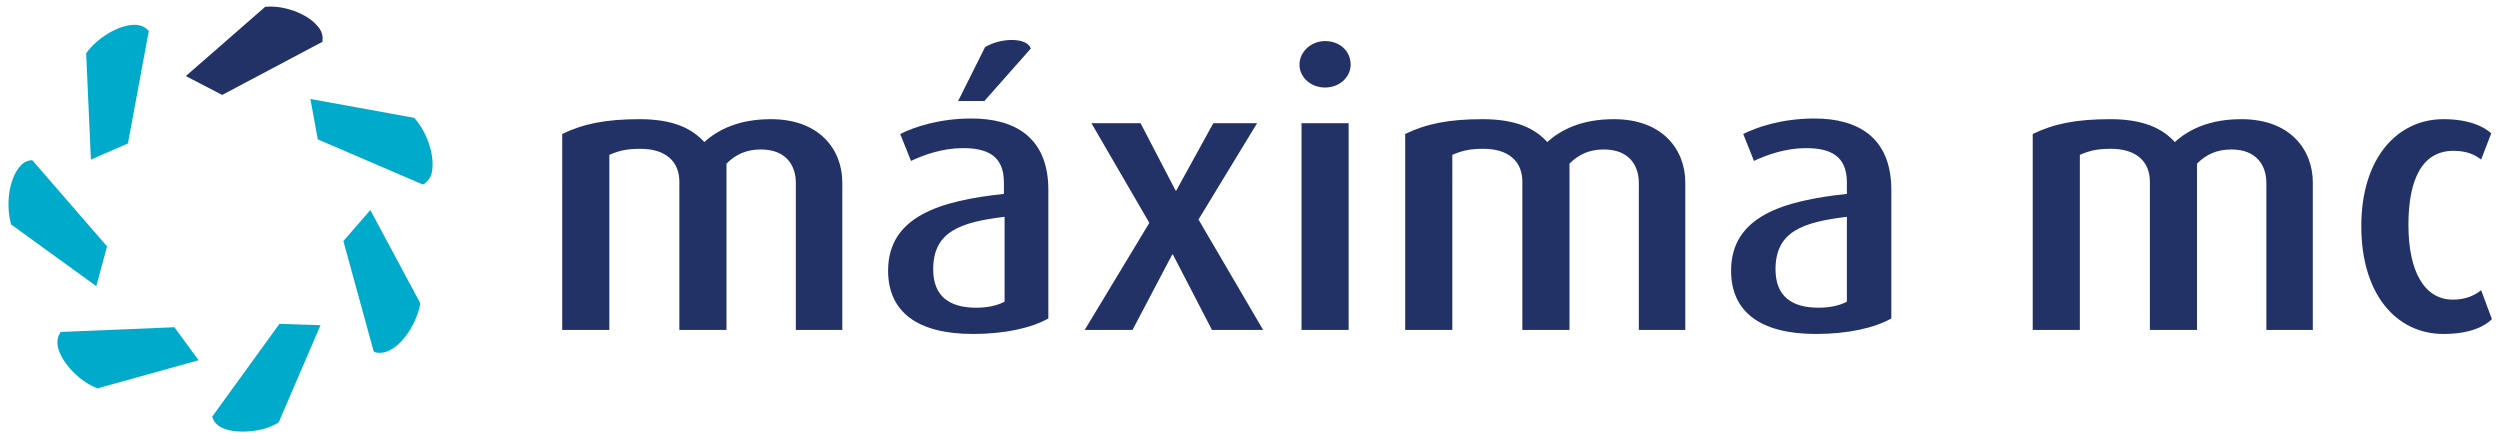
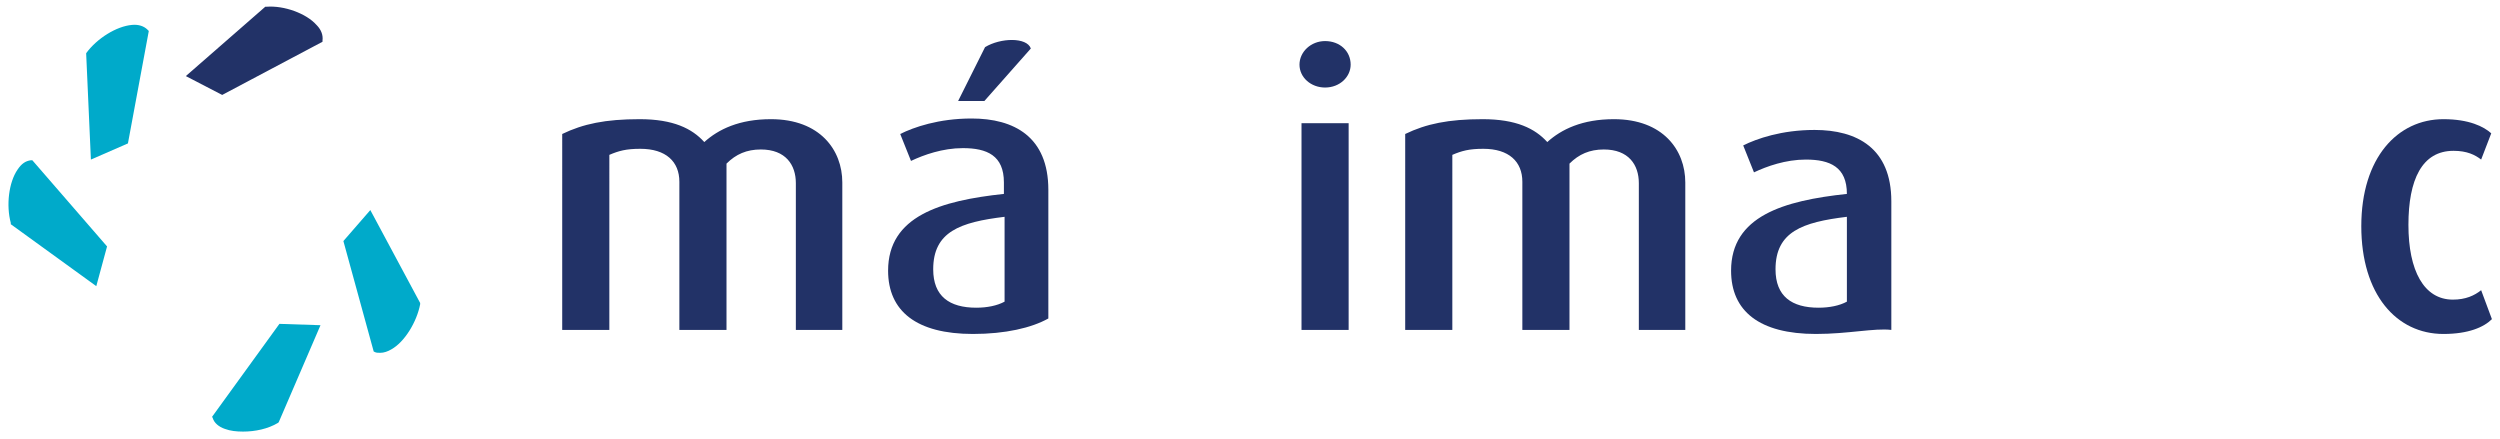
<svg xmlns="http://www.w3.org/2000/svg" version="1.1" id="Layer_1" x="0px" y="0px" viewBox="0 0 371.3 65.2" style="enable-background:new 0 0 371.3 65.2;" xml:space="preserve">
  <style type="text/css">
	.st0{fill:#223267;}
	.st1{fill:#00AACA;}
</style>
-   <polygon class="st0" points="180,49 174.2,37.8 174.1,37.8 168.2,49 161.1,49 170.7,33.1 162.1,18.3 169.4,18.3 174.6,28.3   174.7,28.3 180.2,18.3 186.7,18.3 178,32.6 187.6,49 " />
  <path class="st0" d="M47.9,6.2l0-0.2C48,5.2,47.7,4.4,47,3.7C45.5,2,42.2,0.8,39.6,1l-0.2,0L27.6,11.3l5.4,2.8L47.9,6.2z" />
  <path class="st1" d="M19,21.3l3.1-16.7l-0.2-0.2c-0.5-0.5-1.3-0.8-2.3-0.7c-2.3,0.2-5.2,2-6.8,4.2L12.8,8l0.7,15.7L19,21.3z" />
  <path class="st1" d="M15.9,36.6L4.8,23.8l-0.2,0c-0.8,0.1-1.4,0.5-2,1.4c-1.3,1.9-1.7,5.3-1,7.9l0,0.2l12.7,9.2L15.9,36.6z" />
-   <path class="st1" d="M9,49.3l-0.1,0.2c-0.4,0.6-0.5,1.5-0.2,2.4c0.7,2.2,3.1,4.7,5.6,5.7l0.1,0.1l15.1-4.2l-3.6-4.9L9,49.3z" />
  <path class="st1" d="M31.5,61.9l0.1,0.2c0.2,0.7,0.9,1.3,1.8,1.6c0.8,0.3,1.7,0.4,2.7,0.4c1.8,0,3.7-0.4,5.2-1.3l0.1-0.1l6.2-14.4  l-6.1-0.2L31.5,61.9z" />
  <path class="st1" d="M51,35.8l4.5,16.4l0.2,0.1c0.2,0.1,0.5,0.1,0.8,0.1c0.5,0,1.1-0.2,1.6-0.5c2-1.1,3.8-4.1,4.3-6.7l0-0.2L55,31.2  L51,35.8z" />
-   <path class="st1" d="M61.6,17.6l-0.1-0.1l-15.4-2.8l1.1,6l15.6,6.7l0.2-0.1c0.6-0.4,1.1-1.1,1.2-2.1C64.5,22.9,63.4,19.6,61.6,17.6" />
  <path class="st0" d="M118.2,49V27.2c0-2.7-1.5-5-5.2-5c-2.1,0-3.7,0.7-5.1,2.1V49h-7V27c0-3-2-4.9-5.8-4.9c-2.1,0-3.2,0.3-4.6,0.9  V49h-7V19.9c3.1-1.5,6.4-2.2,11.5-2.2c5,0,7.8,1.4,9.6,3.4c2.1-1.9,5.2-3.4,9.9-3.4c7.3,0,10.6,4.6,10.6,9.4V49H118.2z" />
  <path class="st0" d="M146.2,15h-3.9l4-8c2.3-1.4,6.2-1.5,6.8,0.2L146.2,15z M149.2,32.2c-6.6,0.8-10.6,2.2-10.6,7.8  c0,4,2.4,5.7,6.4,5.7c1.6,0,3.1-0.3,4.2-0.9V32.2z M144.5,49.6c-8.4,0-12.6-3.4-12.6-9.4c0-8.1,7.8-10.4,17.2-11.4v-1.7  c0-4-2.5-5.1-6.1-5.1c-3,0-5.8,1-7.7,1.9l-1.6-4c2-1,5.7-2.3,10.6-2.3c6.3,0,11.4,2.7,11.4,10.6v19.1  C153.2,48.7,149.3,49.6,144.5,49.6" />
  <path class="st0" d="M193.3,18.3h7V49h-7V18.3z M196.8,13c-2.1,0-3.8-1.5-3.8-3.4c0-1.9,1.7-3.5,3.8-3.5c2.2,0,3.8,1.5,3.8,3.5  C200.6,11.4,199,13,196.8,13" />
  <path class="st0" d="M243.4,49V27.2c0-2.7-1.5-5-5.2-5c-2.1,0-3.7,0.7-5.1,2.1V49h-7V27c0-3-2-4.9-5.8-4.9c-2.1,0-3.2,0.3-4.6,0.9  V49h-7V19.9c3.1-1.5,6.4-2.2,11.5-2.2c5,0,7.8,1.4,9.6,3.4c2.1-1.9,5.2-3.4,9.9-3.4c7.3,0,10.6,4.6,10.6,9.4V49H243.4z" />
-   <path class="st0" d="M274.3,32.2c-6.6,0.8-10.6,2.2-10.6,7.8c0,4,2.4,5.7,6.4,5.7c1.6,0,3.1-0.3,4.2-0.9V32.2z M269.7,49.6  c-8.4,0-12.6-3.4-12.6-9.4c0-8.1,7.8-10.4,17.2-11.4v-1.7c0-4-2.5-5.1-6.1-5.1c-3,0-5.8,1-7.7,1.9l-1.6-4c2-1,5.7-2.3,10.6-2.3  c6.3,0,11.4,2.7,11.4,10.6v19.1C278.4,48.7,274.5,49.6,269.7,49.6" />
-   <path class="st0" d="M336.6,49V27.2c0-2.7-1.5-5-5.2-5c-2.1,0-3.7,0.7-5.1,2.1V49h-7V27c0-3-2-4.9-5.8-4.9c-2.1,0-3.2,0.3-4.6,0.9  V49h-7V19.9c3.1-1.5,6.4-2.2,11.5-2.2c5,0,7.8,1.4,9.6,3.4c2.1-1.9,5.2-3.4,9.9-3.4c7.3,0,10.6,4.6,10.6,9.4V49H336.6z" />
+   <path class="st0" d="M274.3,32.2c-6.6,0.8-10.6,2.2-10.6,7.8c0,4,2.4,5.7,6.4,5.7c1.6,0,3.1-0.3,4.2-0.9V32.2z M269.7,49.6  c-8.4,0-12.6-3.4-12.6-9.4c0-8.1,7.8-10.4,17.2-11.4c0-4-2.5-5.1-6.1-5.1c-3,0-5.8,1-7.7,1.9l-1.6-4c2-1,5.7-2.3,10.6-2.3  c6.3,0,11.4,2.7,11.4,10.6v19.1C278.4,48.7,274.5,49.6,269.7,49.6" />
  <path class="st0" d="M362.9,49.6c-7,0-12.2-5.9-12.2-16c0-10.2,5.4-15.9,12.2-15.9c3.8,0,6,1.1,7.1,2.1l-1.5,3.9  c-0.9-0.7-2.1-1.3-4.1-1.3c-4.7,0-6.7,4.3-6.7,11c0,6.8,2.3,11.1,6.6,11.1c1.9,0,3.2-0.6,4.2-1.4l1.6,4.3  C368.9,48.6,366.6,49.6,362.9,49.6" />
</svg>